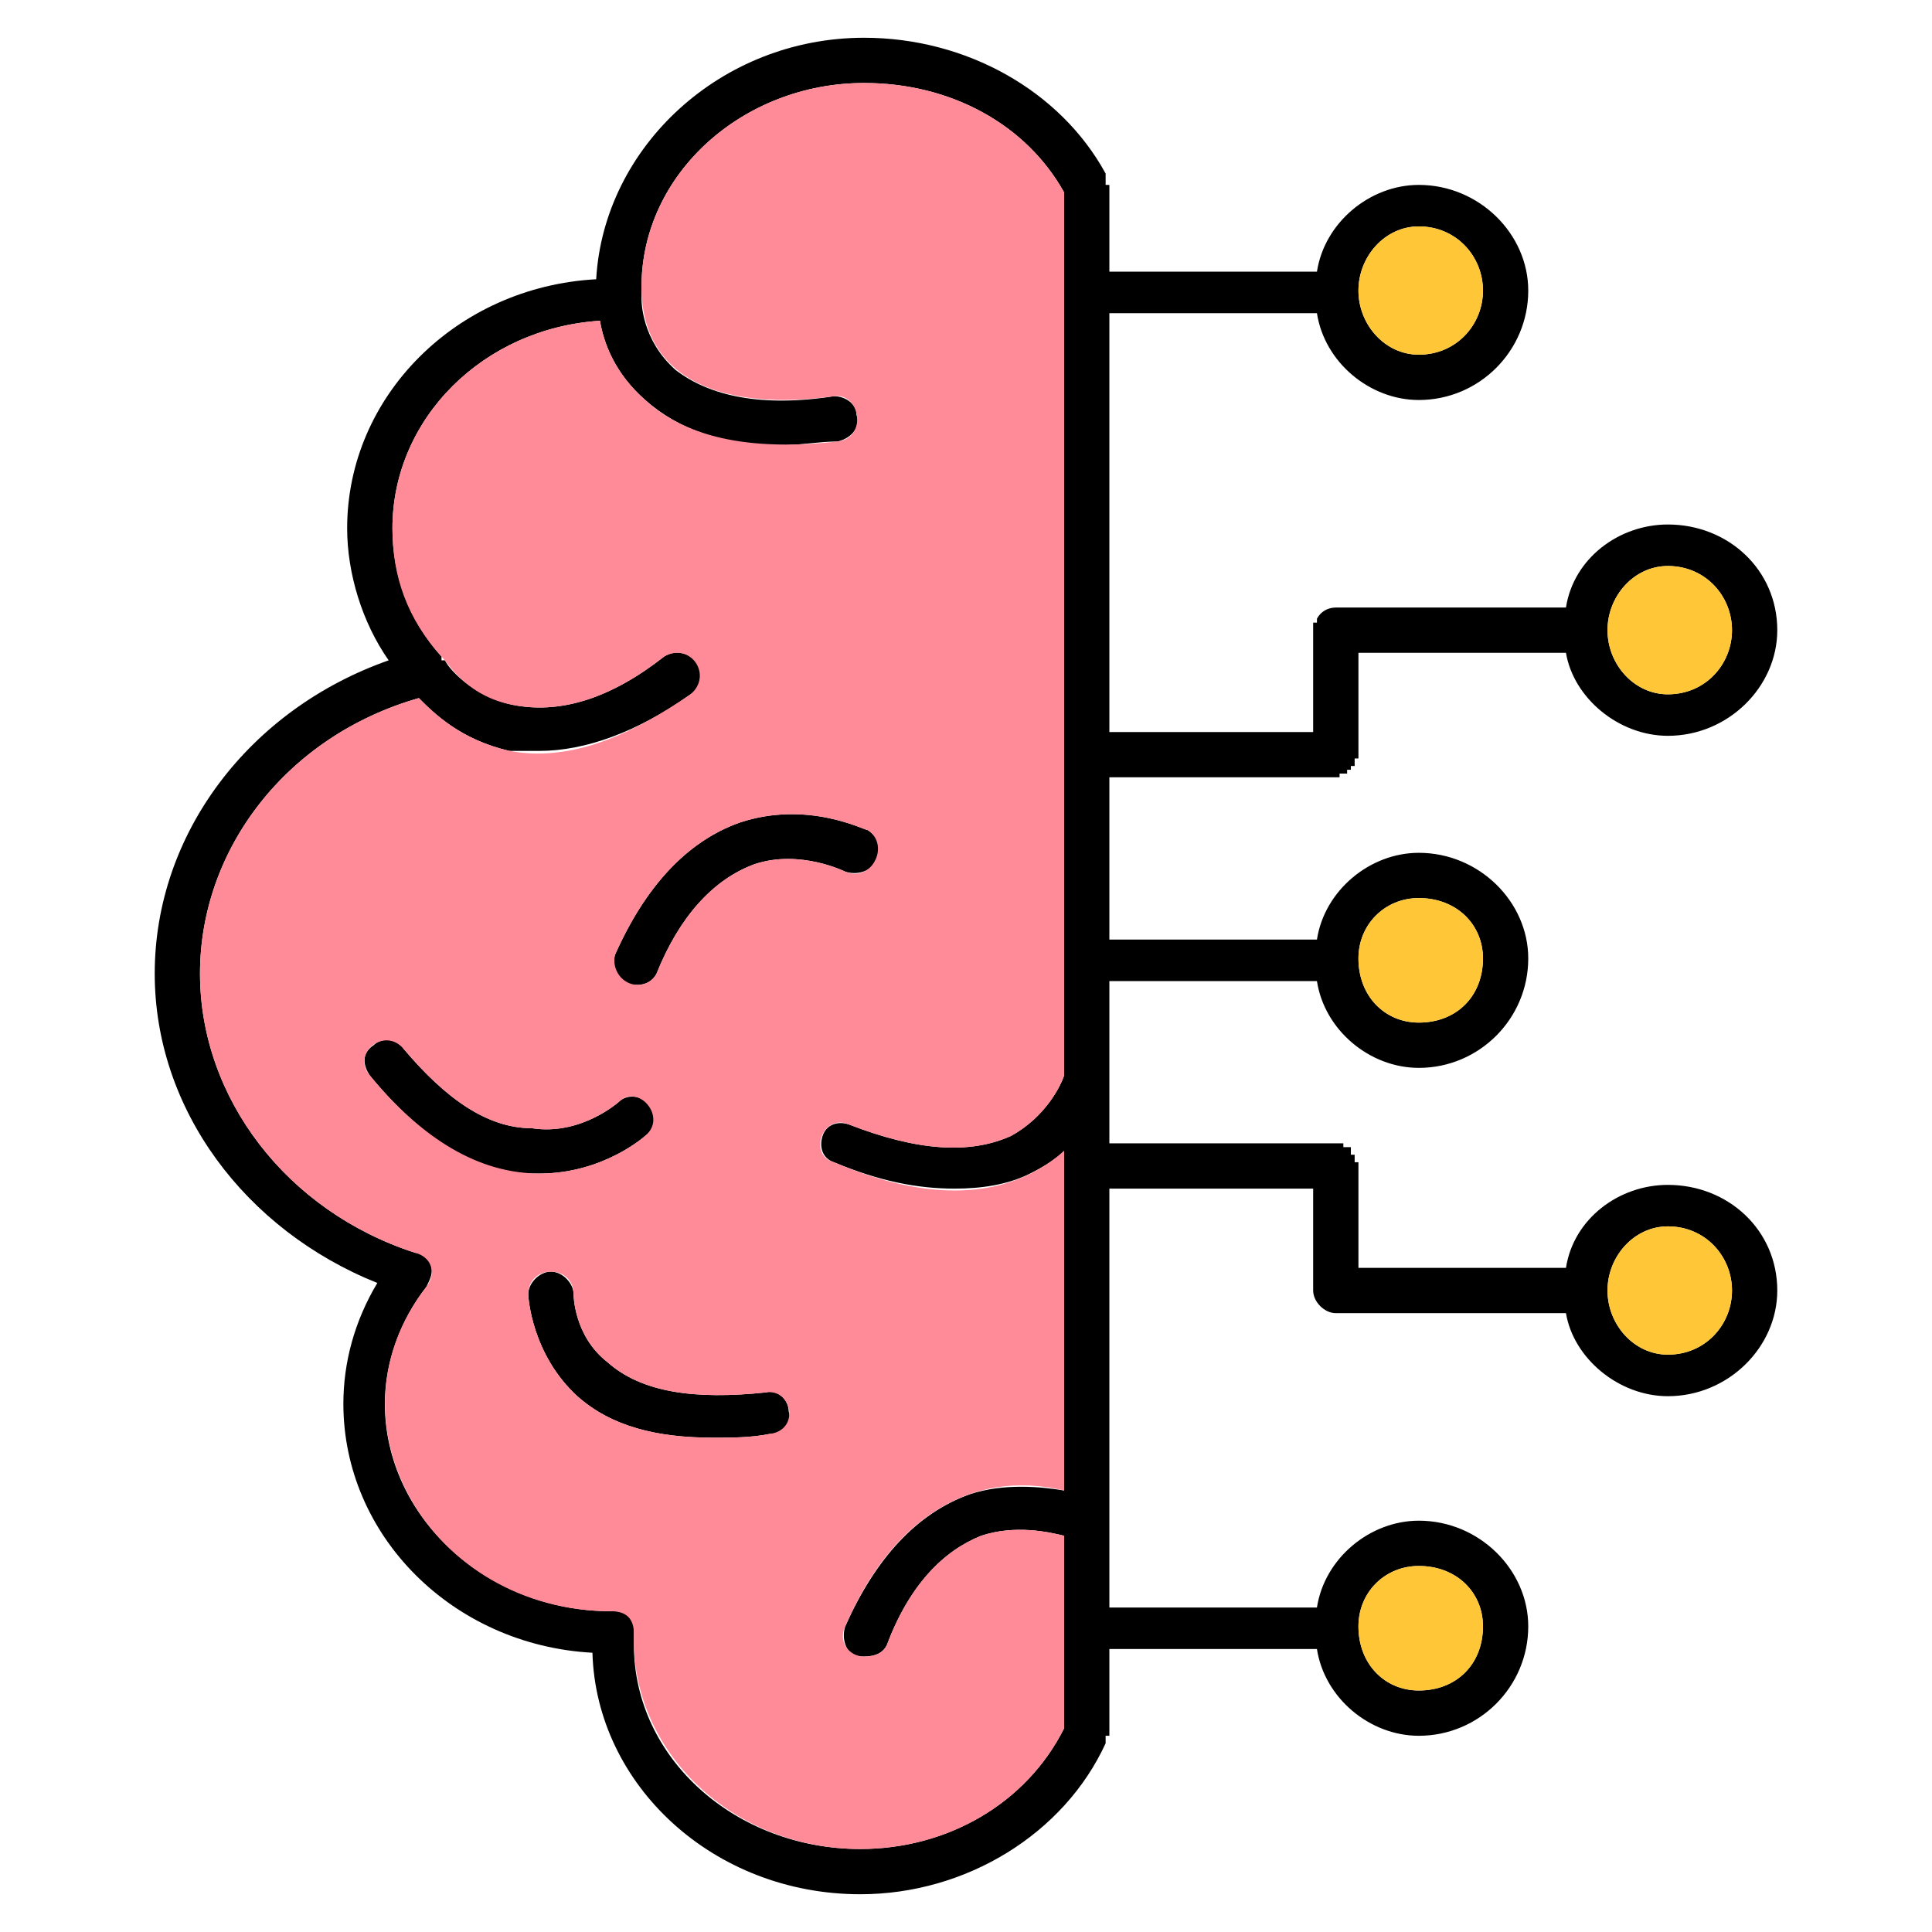
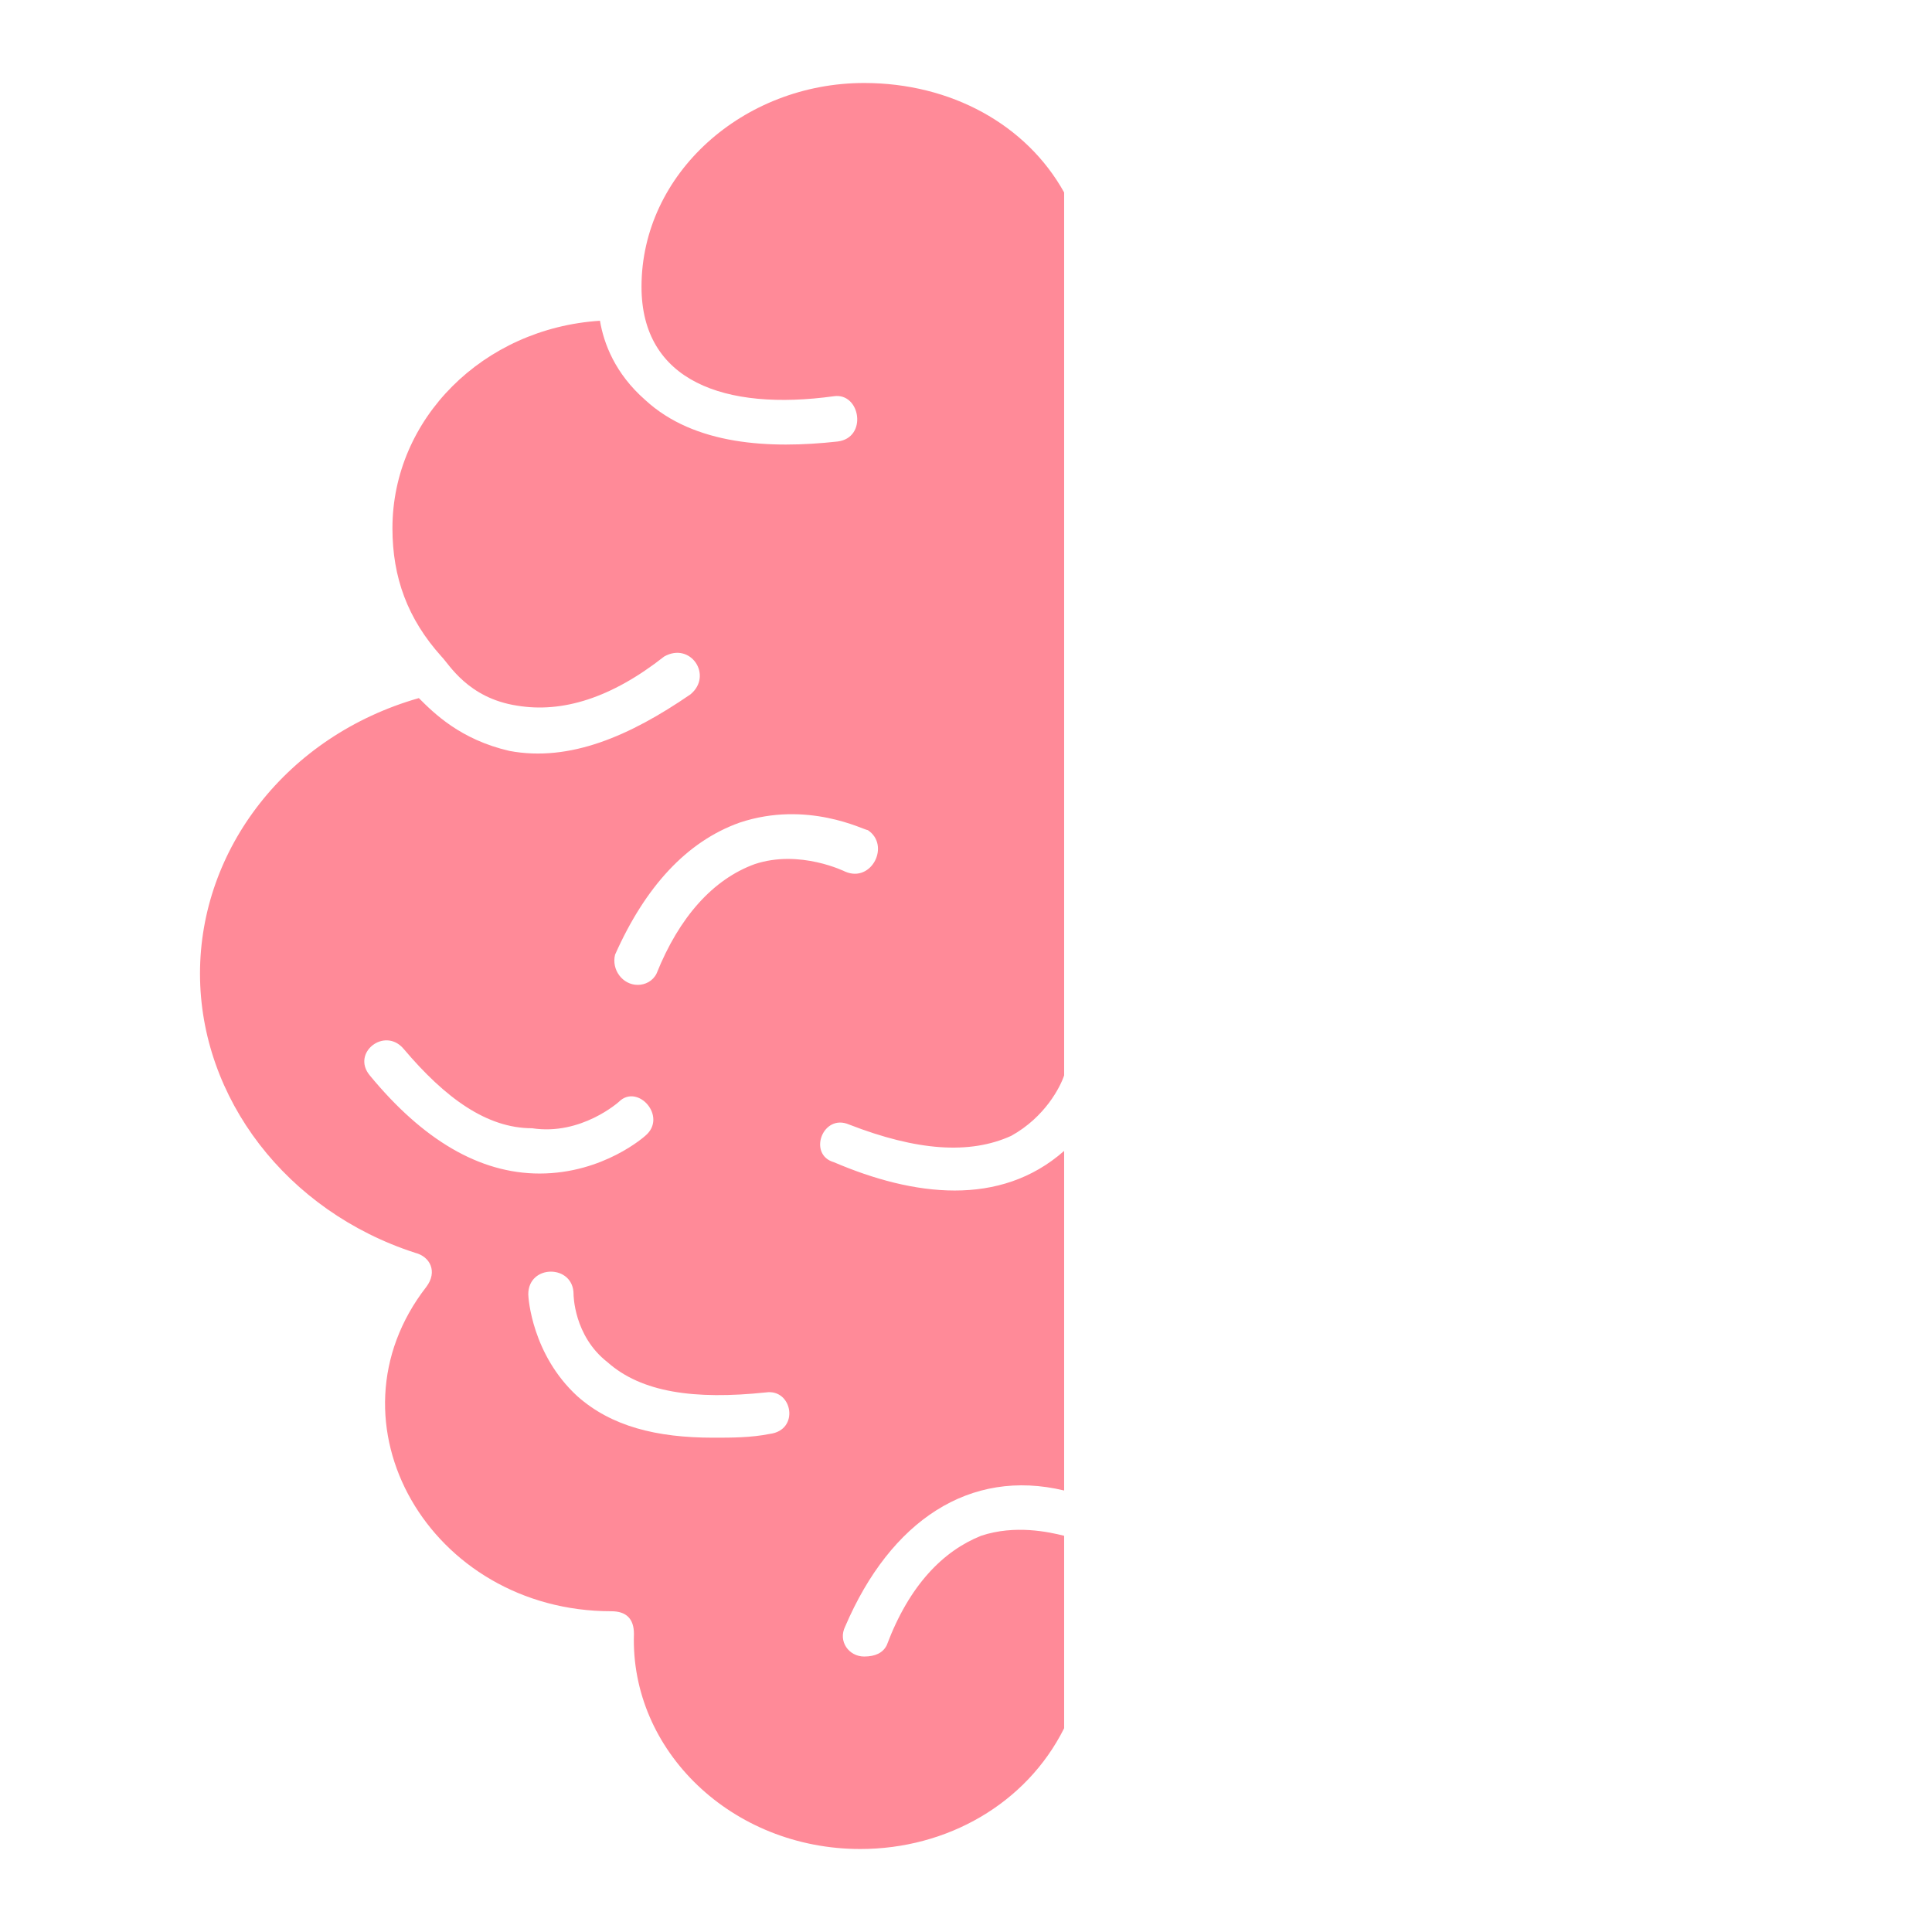
<svg xmlns="http://www.w3.org/2000/svg" width="48" height="48" viewBox="0 0 48 48" fill="none">
-   <path fill-rule="evenodd" clip-rule="evenodd" d="M21.469 41.156H21.281C21 41.062 20.906 40.688 21 40.406C21.75 38.719 22.781 37.594 24.094 37.125C24.938 36.844 25.875 36.938 26.438 37.031V28.594C26.25 28.781 25.969 28.969 25.594 29.156C25.031 29.438 24.375 29.531 23.719 29.531C22.781 29.531 21.844 29.344 20.719 28.875C20.438 28.781 20.344 28.5 20.438 28.219C20.531 27.938 20.812 27.844 21.094 27.938C22.781 28.594 24.094 28.688 25.125 28.219C25.969 27.75 26.344 27 26.438 26.719V4.781C25.5 3.094 23.625 2.062 21.469 2.062C18.469 2.062 15.938 4.312 15.938 7.125V7.406C15.938 7.5 15.938 8.438 16.781 9.188C17.625 9.844 18.938 10.125 20.719 9.844C21 9.844 21.281 10.031 21.281 10.312C21.375 10.594 21.188 10.875 20.812 10.969C20.344 10.969 19.875 11.062 19.406 11.062C18 11.062 16.875 10.688 16.031 9.938C15.281 9.281 15 8.531 14.906 7.969C12 8.156 9.75 10.406 9.75 13.125C9.75 14.25 10.125 15.375 10.969 16.312V16.406H11.062C11.062 16.5 11.719 17.344 12.844 17.531C13.969 17.719 15.188 17.344 16.5 16.312C16.781 16.125 17.156 16.219 17.344 16.5C17.438 16.688 17.438 17.062 17.156 17.25C15.844 18.188 14.531 18.656 13.406 18.656H12.656C11.438 18.375 10.781 17.719 10.406 17.344C7.125 18.281 4.969 21.094 4.969 24.188C4.969 27.281 7.125 30.094 10.312 31.125C10.5 31.125 10.688 31.312 10.688 31.406C10.781 31.594 10.688 31.781 10.594 31.969C9.938 32.812 9.562 33.844 9.562 34.875C9.562 37.688 12.094 40.031 15.188 40.031C15.375 40.031 15.469 40.031 15.656 40.125C15.75 40.312 15.75 40.406 15.75 40.594V40.875C15.75 43.688 18.281 45.938 21.375 45.938C23.531 45.938 25.5 44.812 26.438 42.938V38.156C26.062 38.062 25.219 37.875 24.375 38.156C23.438 38.531 22.594 39.375 22.031 40.875C21.938 41.062 21.75 41.156 21.469 41.156ZM32.719 24.375H27.562V28.406H33.375V28.5H33.562V28.688H33.656V28.875H33.75V31.5H38.906C39.094 30.281 40.219 29.438 41.438 29.438C42.938 29.438 44.156 30.562 44.156 32.062C44.156 33.469 42.938 34.688 41.438 34.688C40.219 34.688 39.094 33.75 38.906 32.625H33.188C32.906 32.625 32.625 32.344 32.625 32.062V29.531H27.562V39.938H32.719C32.906 38.719 34.031 37.781 35.25 37.781C36.75 37.781 37.969 39 37.969 40.406C37.969 41.906 36.75 43.125 35.25 43.125C34.031 43.125 32.906 42.188 32.719 40.969H27.562V43.125H27.469V43.312C26.438 45.562 24 47.062 21.375 47.062C17.719 47.062 14.812 44.344 14.719 41.062C11.25 40.875 8.531 38.156 8.531 34.875C8.531 33.844 8.812 32.812 9.375 31.875C6.094 30.562 3.844 27.562 3.844 24.188C3.844 20.719 6.188 17.625 9.656 16.406C9 15.469 8.625 14.25 8.625 13.125C8.625 9.844 11.344 7.125 14.812 6.938C15 3.656 17.906 0.938 21.469 0.938C24 0.938 26.344 2.25 27.469 4.312V4.594H27.562V6.75H32.719C32.906 5.531 34.031 4.594 35.25 4.594C36.75 4.594 37.969 5.812 37.969 7.219C37.969 8.719 36.75 9.938 35.25 9.938C34.031 9.938 32.906 9 32.719 7.781H27.562V18.188H32.625V15.469H32.719V15.375C32.812 15.188 33 15.094 33.188 15.094H38.906C39.094 13.875 40.219 13.031 41.438 13.031C42.938 13.031 44.156 14.156 44.156 15.656C44.156 17.062 42.938 18.281 41.438 18.281C40.219 18.281 39.094 17.344 38.906 16.219H33.75V18.844H33.656V19.031H33.562V19.125H33.469V19.219H33.281V19.312H27.562V23.344H32.719C32.906 22.125 34.031 21.188 35.25 21.188C36.75 21.188 37.969 22.406 37.969 23.812C37.969 25.312 36.75 26.531 35.25 26.531C34.031 26.531 32.906 25.594 32.719 24.375ZM35.25 22.312C34.406 22.312 33.75 22.969 33.75 23.812C33.75 24.75 34.406 25.406 35.25 25.406C36.188 25.406 36.844 24.75 36.844 23.812C36.844 22.969 36.188 22.312 35.25 22.312ZM41.438 14.062C40.594 14.062 39.938 14.812 39.938 15.656C39.938 16.5 40.594 17.25 41.438 17.25C42.375 17.25 43.031 16.5 43.031 15.656C43.031 14.812 42.375 14.062 41.438 14.062ZM41.438 30.469C40.594 30.469 39.938 31.219 39.938 32.062C39.938 32.906 40.594 33.656 41.438 33.656C42.375 33.656 43.031 32.906 43.031 32.062C43.031 31.219 42.375 30.469 41.438 30.469ZM35.25 5.625C34.406 5.625 33.75 6.375 33.75 7.219C33.75 8.062 34.406 8.812 35.25 8.812C36.188 8.812 36.844 8.062 36.844 7.219C36.844 6.375 36.188 5.625 35.25 5.625ZM35.25 38.906C34.406 38.906 33.75 39.562 33.75 40.406C33.75 41.344 34.406 42 35.25 42C36.188 42 36.844 41.344 36.844 40.406C36.844 39.562 36.188 38.906 35.25 38.906ZM17.719 35.719C16.312 35.719 15.188 35.438 14.344 34.688C13.219 33.656 13.125 32.25 13.125 32.156C13.125 31.875 13.406 31.594 13.688 31.594C13.969 31.594 14.25 31.875 14.25 32.156C14.25 32.156 14.25 33.188 15.094 33.844C15.938 34.594 17.25 34.781 19.031 34.594C19.312 34.5 19.594 34.781 19.594 35.062C19.688 35.344 19.5 35.625 19.125 35.625C18.656 35.719 18.188 35.719 17.719 35.719ZM15.844 24.469H15.562C15.281 24.375 15.188 24 15.281 23.719C16.031 22.031 17.062 20.906 18.375 20.438C20.062 19.875 21.469 20.625 21.562 20.625C21.844 20.812 21.938 21.094 21.75 21.375C21.656 21.656 21.281 21.75 21 21.656C21 21.656 19.875 21.094 18.75 21.469C17.719 21.844 16.875 22.781 16.312 24.188C16.219 24.375 16.031 24.469 15.844 24.469ZM13.406 29.156H13.125C11.719 29.062 10.406 28.219 9.188 26.719C9 26.438 9 26.156 9.281 25.969C9.469 25.781 9.844 25.781 10.031 26.062C11.062 27.281 12.094 28.031 13.219 28.031C14.438 28.219 15.375 27.375 15.375 27.375C15.562 27.188 15.938 27.188 16.125 27.469C16.312 27.656 16.312 28.031 16.031 28.219C16.031 28.219 15 29.156 13.406 29.156Z" fill="black" />
  <path fill-rule="evenodd" clip-rule="evenodd" d="M21.094 27.938C22.781 28.594 24.094 28.688 25.125 28.219C25.969 27.75 26.344 27 26.438 26.719V4.781C25.5 3.094 23.625 2.062 21.469 2.062C18.469 2.062 15.938 4.312 15.938 7.125C15.938 9.469 18 10.219 20.719 9.844C21.375 9.75 21.562 10.875 20.812 10.969C19.125 11.156 17.25 11.062 16.031 9.938C15.281 9.281 15 8.531 14.906 7.969C12 8.156 9.75 10.406 9.75 13.125C9.75 14.344 10.125 15.375 10.969 16.312C11.156 16.5 11.625 17.344 12.844 17.531C13.969 17.719 15.188 17.344 16.5 16.312C17.156 15.938 17.719 16.781 17.156 17.25C15.656 18.281 14.156 18.938 12.656 18.656C11.438 18.375 10.781 17.719 10.406 17.344C7.125 18.281 4.969 21.094 4.969 24.188C4.969 27.281 7.125 30.094 10.312 31.125C10.688 31.219 10.875 31.594 10.594 31.969C7.969 35.344 10.688 40.031 15.188 40.031C15.562 40.031 15.75 40.219 15.75 40.594C15.656 43.5 18.188 45.938 21.375 45.938C23.531 45.938 25.5 44.812 26.438 42.938V38.156C26.062 38.062 25.219 37.875 24.375 38.156C23.438 38.531 22.594 39.375 22.031 40.875C21.938 41.062 21.75 41.156 21.469 41.156C21.094 41.156 20.812 40.781 21 40.406C22.125 37.781 24.094 36.469 26.438 37.031V28.594C24.844 30 22.688 29.719 20.719 28.875C20.062 28.688 20.438 27.656 21.094 27.938ZM19.031 34.594C19.688 34.5 19.875 35.531 19.125 35.625C18.656 35.719 18.188 35.719 17.719 35.719C16.312 35.719 15.188 35.438 14.344 34.688C13.219 33.656 13.125 32.25 13.125 32.156C13.125 31.406 14.25 31.406 14.25 32.156C14.25 32.156 14.25 33.188 15.094 33.844C15.938 34.594 17.25 34.781 19.031 34.594ZM16.312 24.188C16.219 24.375 16.031 24.469 15.844 24.469C15.469 24.469 15.188 24.094 15.281 23.719C16.031 22.031 17.062 20.906 18.375 20.438C20.062 19.875 21.469 20.625 21.562 20.625C22.125 21 21.656 21.938 21 21.656C21 21.656 19.875 21.094 18.75 21.469C17.719 21.844 16.875 22.781 16.312 24.188ZM15.375 27.375C15.844 26.906 16.594 27.75 16.031 28.219C16.031 28.219 15 29.156 13.406 29.156C11.906 29.156 10.5 28.312 9.188 26.719C8.719 26.156 9.562 25.5 10.031 26.062C11.062 27.281 12.094 28.031 13.219 28.031C14.438 28.219 15.375 27.375 15.375 27.375Z" fill="#FF8A98" />
-   <path fill-rule="evenodd" clip-rule="evenodd" d="M33.75 23.812C33.75 24.75 34.406 25.406 35.25 25.406C36.188 25.406 36.844 24.75 36.844 23.812C36.844 22.969 36.188 22.312 35.25 22.312C34.406 22.312 33.75 22.969 33.75 23.812ZM41.438 30.469C40.594 30.469 39.938 31.219 39.938 32.062C39.938 32.906 40.594 33.656 41.438 33.656C42.375 33.656 43.031 32.906 43.031 32.062C43.031 31.219 42.375 30.469 41.438 30.469ZM36.844 40.406C36.844 39.562 36.188 38.906 35.25 38.906C34.406 38.906 33.75 39.562 33.75 40.406C33.75 41.344 34.406 42 35.25 42C36.188 42 36.844 41.344 36.844 40.406ZM39.938 15.656C39.938 16.5 40.594 17.25 41.438 17.25C42.375 17.25 43.031 16.5 43.031 15.656C43.031 14.812 42.375 14.062 41.438 14.062C40.594 14.062 39.938 14.812 39.938 15.656ZM35.25 8.812C36.188 8.812 36.844 8.062 36.844 7.219C36.844 6.375 36.188 5.625 35.25 5.625C34.406 5.625 33.75 6.375 33.75 7.219C33.75 8.062 34.406 8.812 35.25 8.812Z" fill="#FFC738" />
</svg>